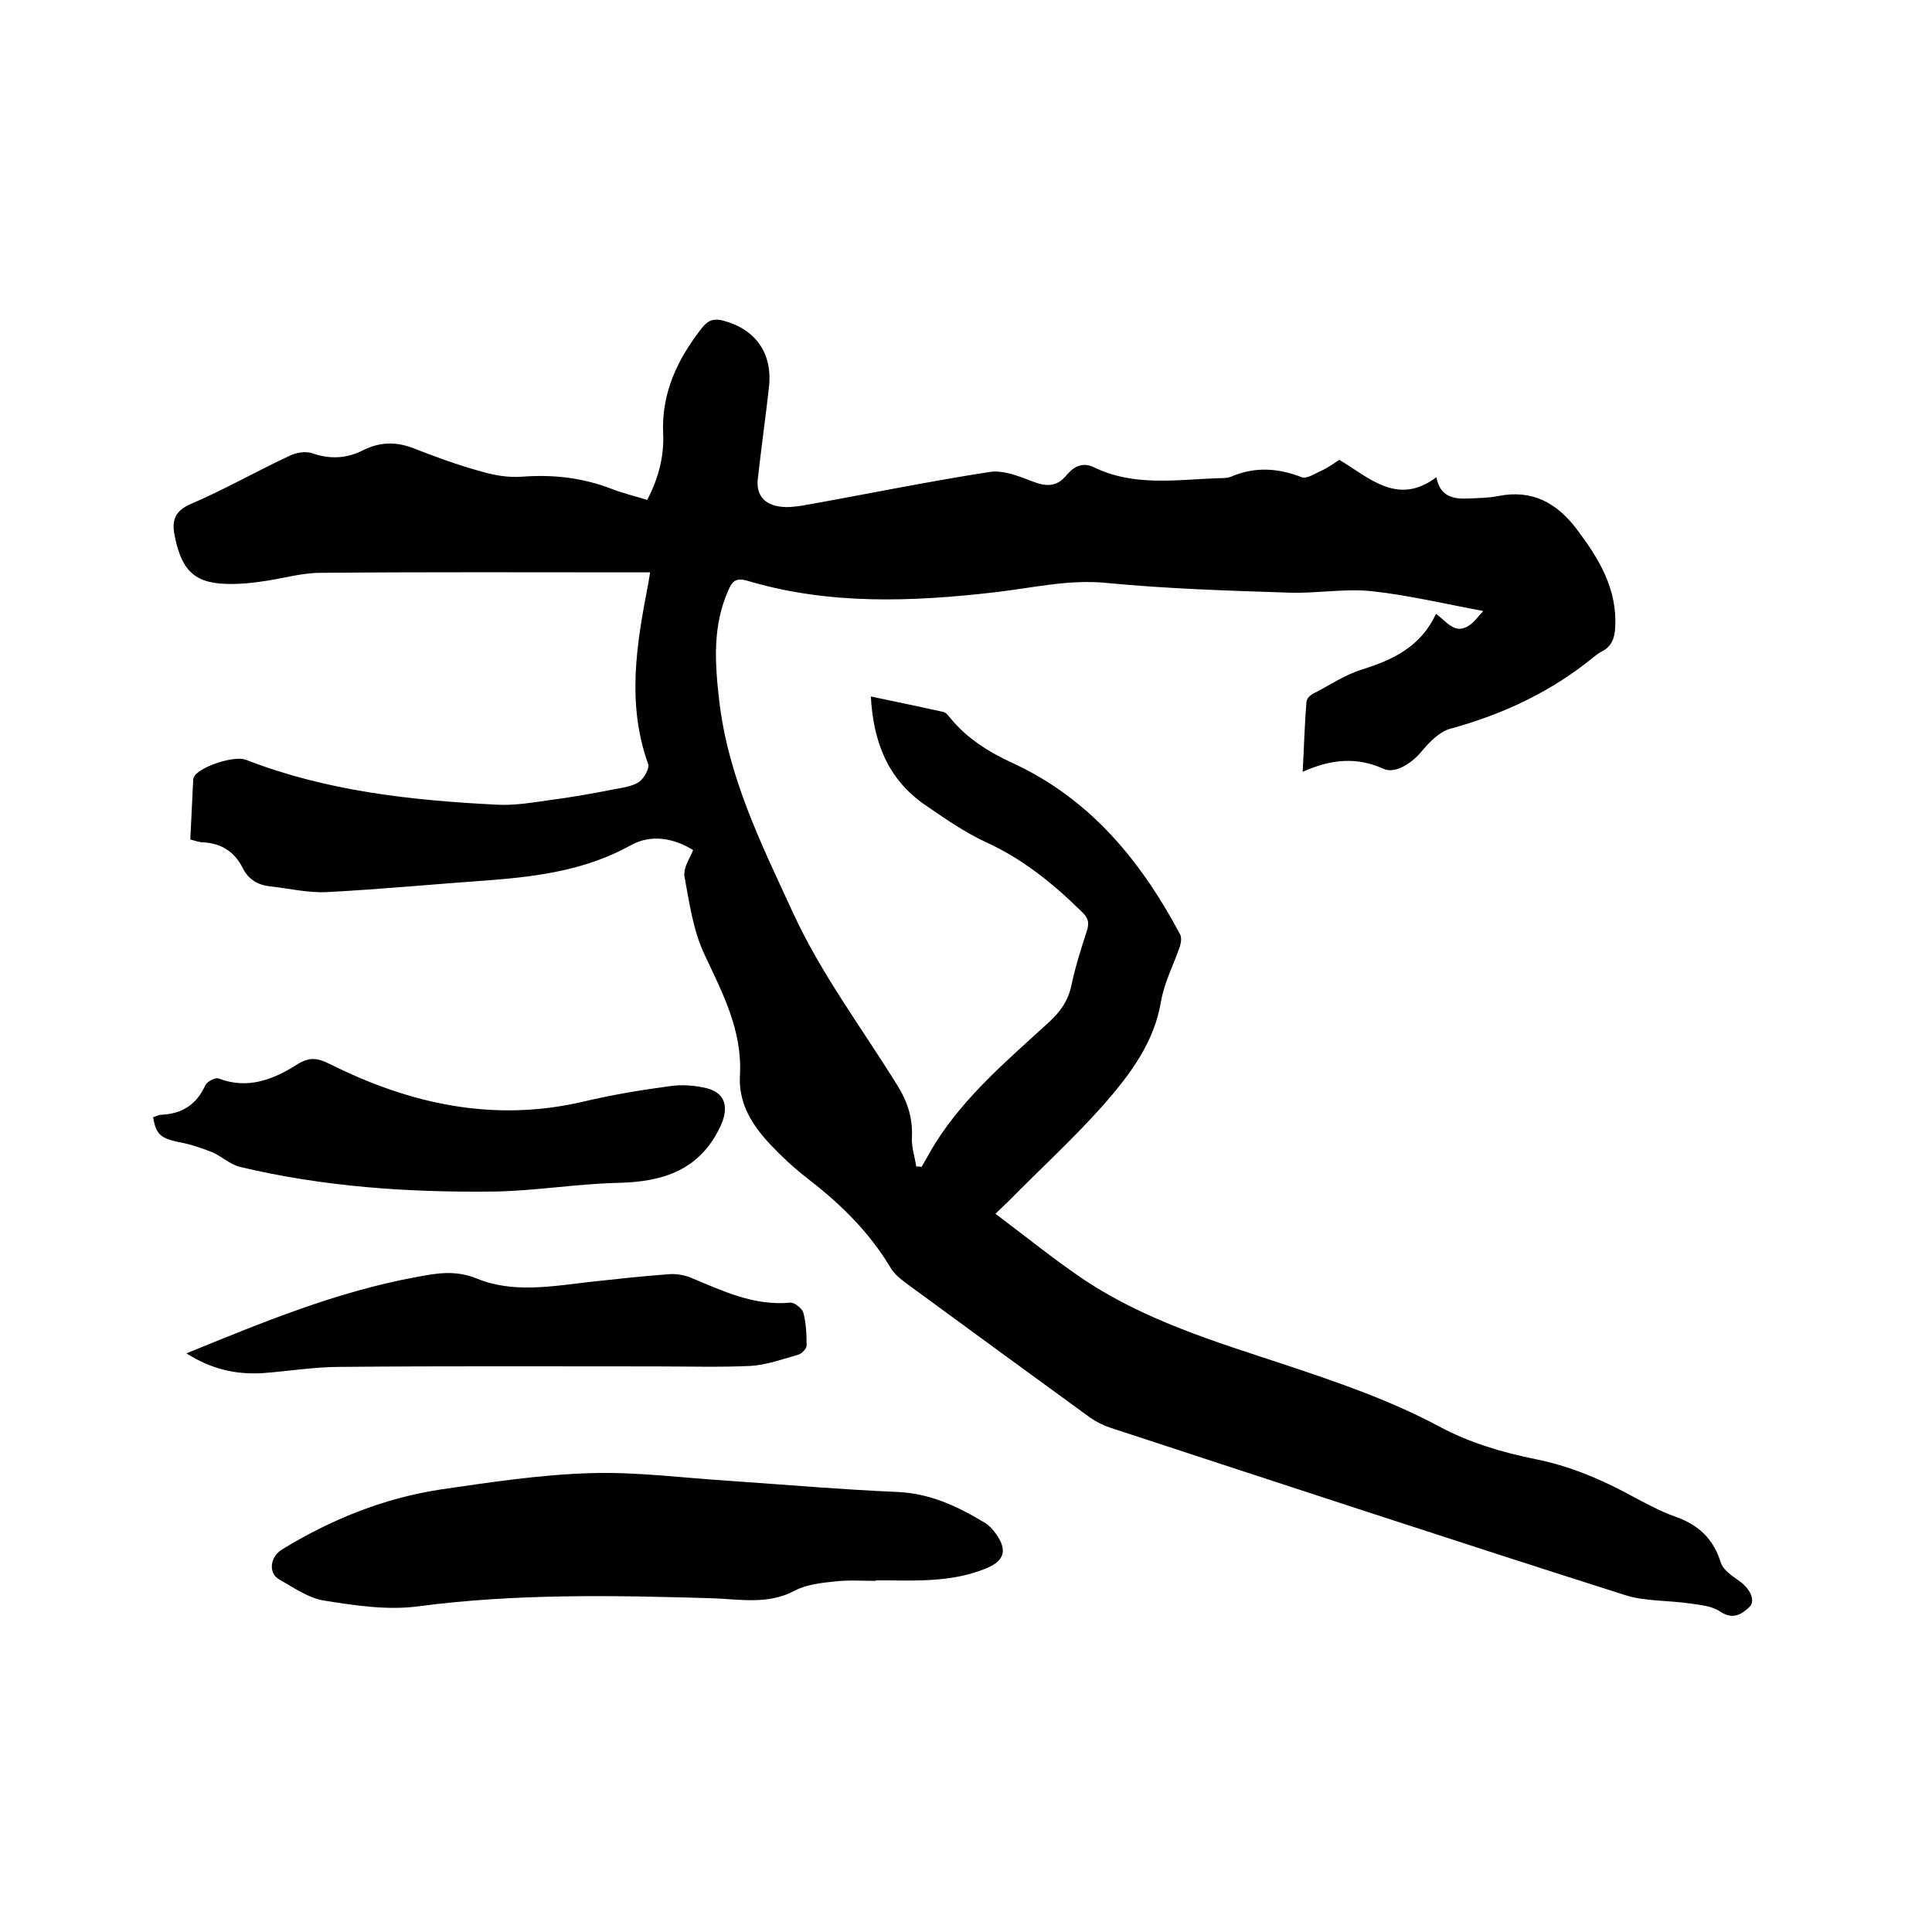
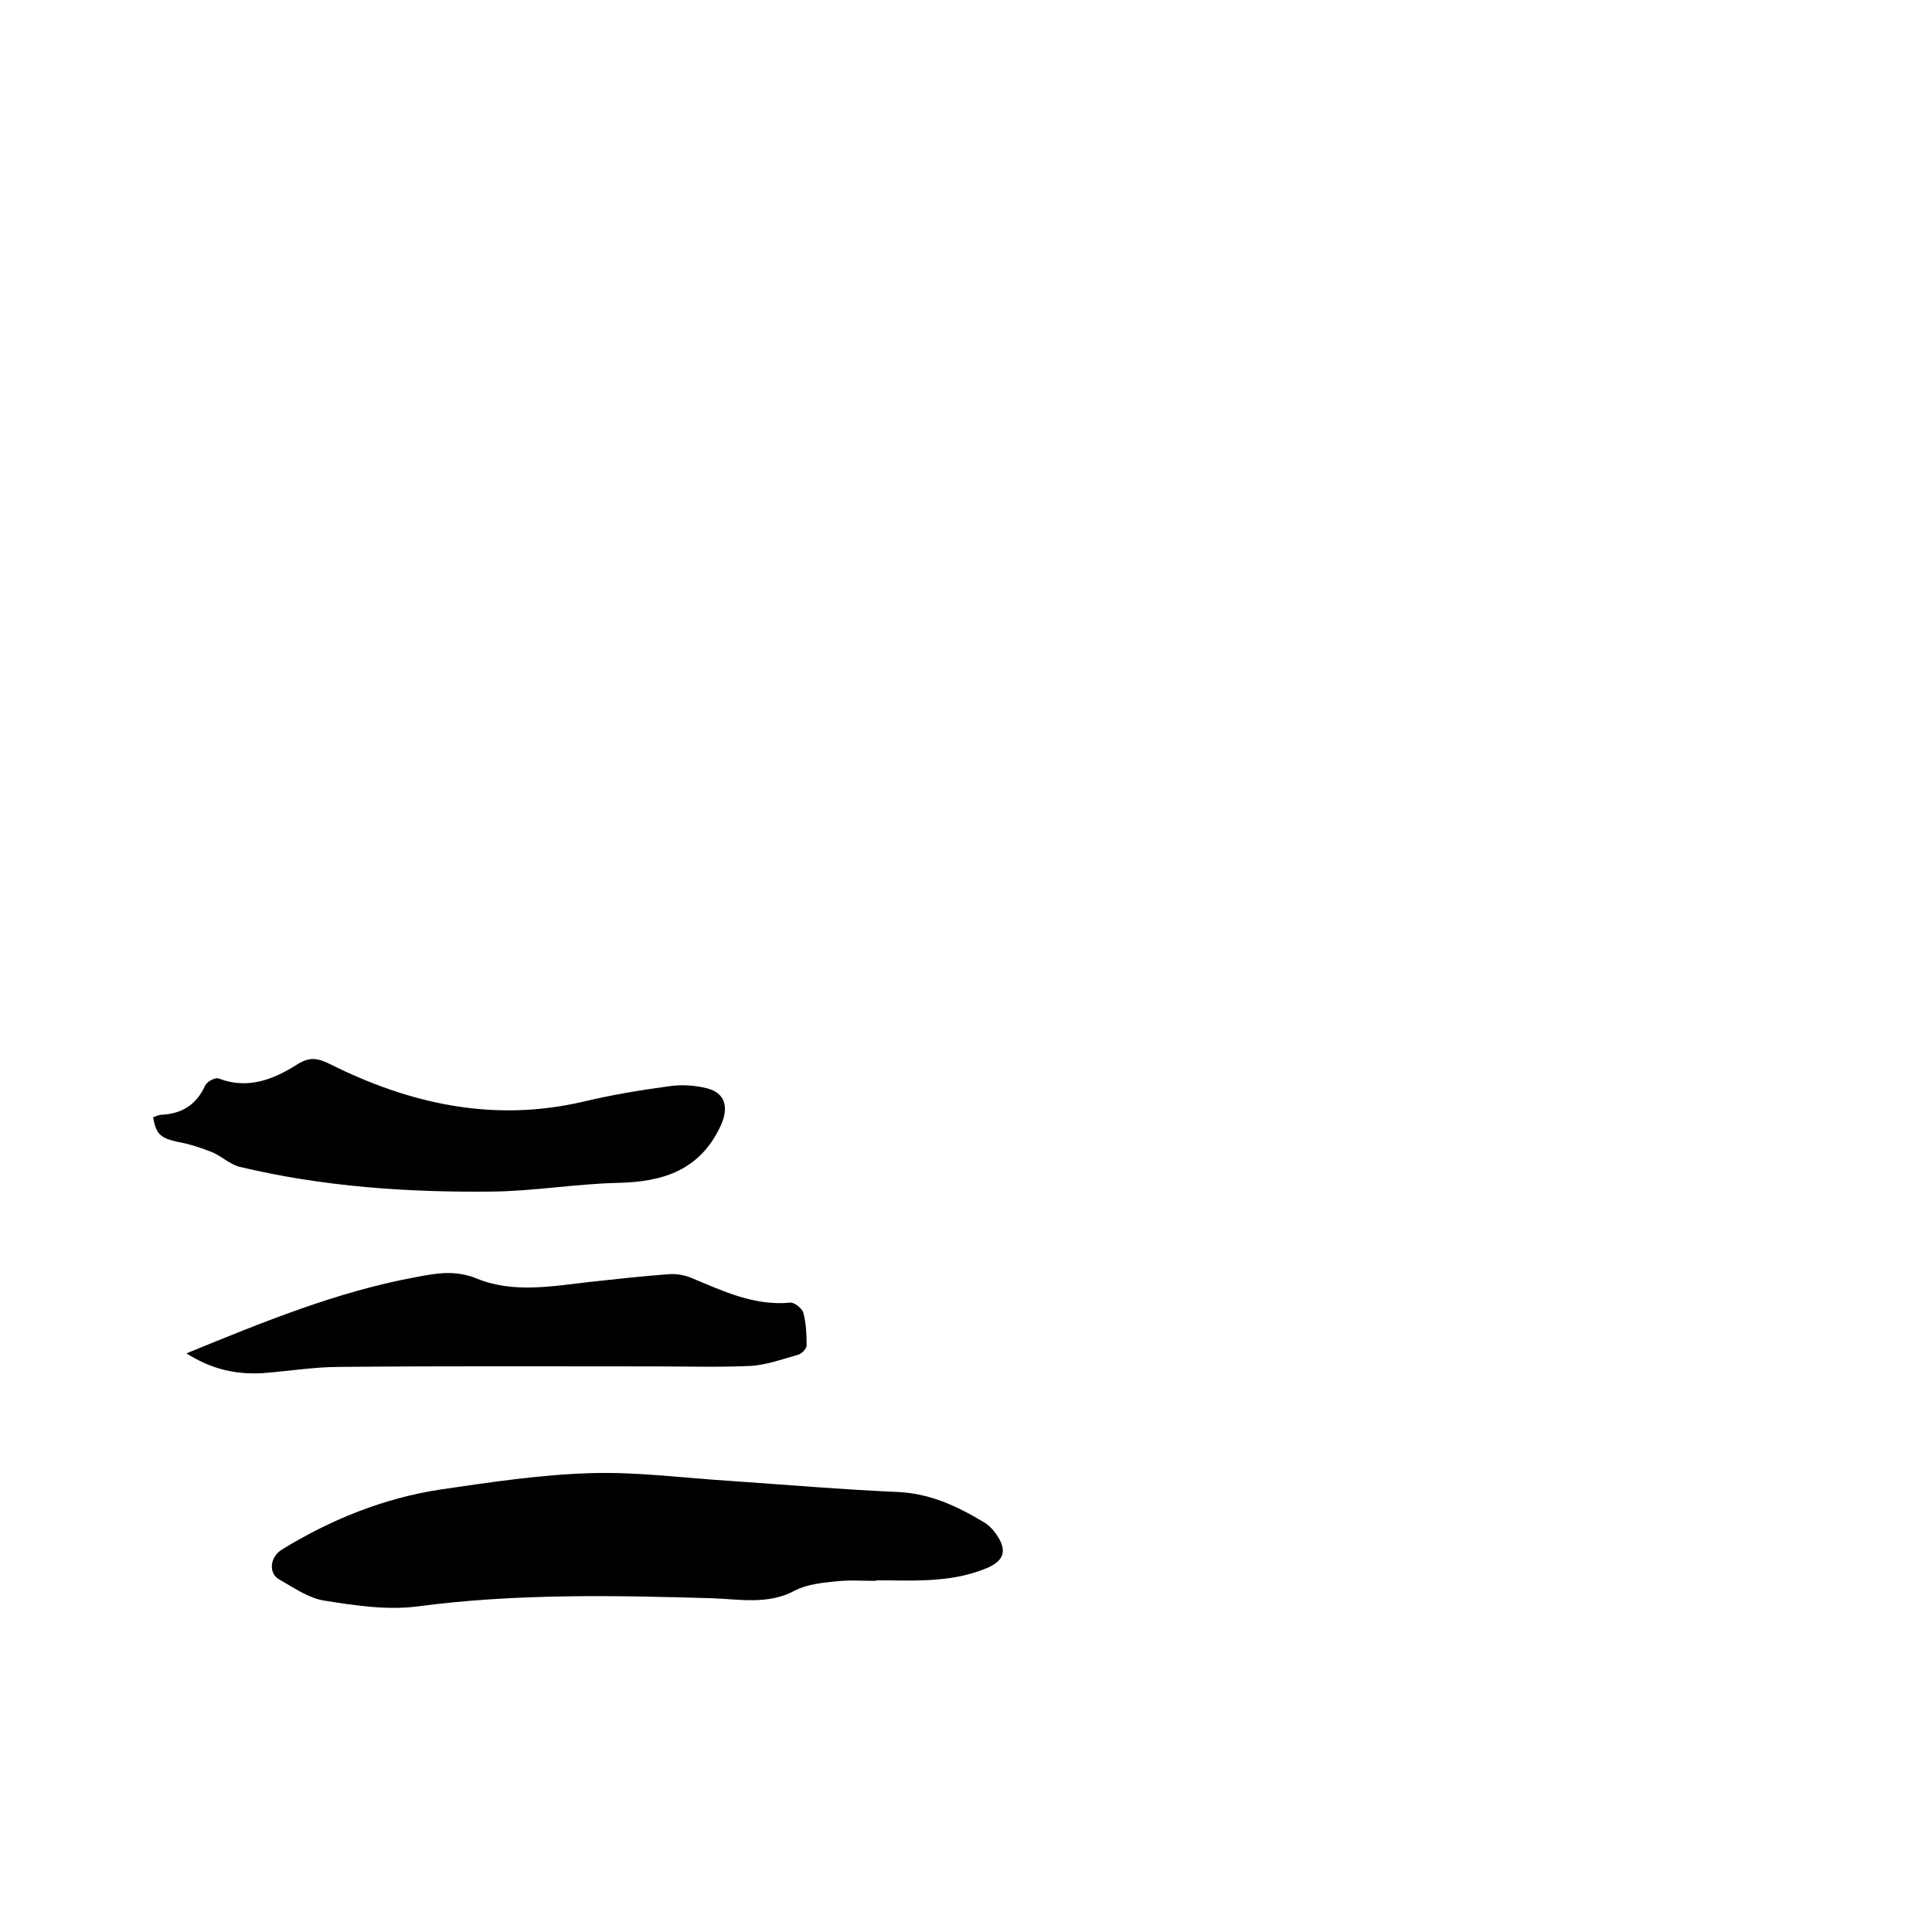
<svg xmlns="http://www.w3.org/2000/svg" enable-background="new 0 0 400 400" viewBox="0 0 400 400">
-   <path d="m143.5 176c-3.8-2.4-8.6-3.4-12.9-1-9 5-18.7 6.4-28.7 7.2-11.4.8-22.8 1.9-34.2 2.5-4 .2-8-.8-11.9-1.2-2.5-.3-4.4-1.5-5.5-3.7-1.7-3.4-4.4-5.2-8.2-5.4-.8 0-1.6-.3-2.7-.6.2-4.2.4-8.3.6-12.3 0-.3.1-.6.3-.9 1.5-2 8.2-4.2 10.6-3.3 16.7 6.5 34.2 8.4 51.9 9.3 3.6.2 7.2-.4 10.7-.9 4.6-.6 9.2-1.4 13.7-2.3 1.7-.3 3.7-.6 5.1-1.5 1-.7 2.2-2.8 1.9-3.7-4.5-12.5-2.4-24.9 0-37.3.1-.6.2-1.2.4-2.4-1.3 0-2.4 0-3.5 0-21.6 0-43.2-.1-64.8.1-4.1 0-8.1 1.3-12.2 1.8-2 .3-4 .5-6 .5-7.5.1-10.4-2.4-11.9-9.8-.7-3.3-.1-5.3 3.4-6.8 7-3 13.6-6.8 20.5-10 1.3-.6 3.1-.9 4.4-.5 3.7 1.3 7.2 1.2 10.7-.6 3.4-1.7 6.8-1.8 10.4-.4 4.6 1.8 9.2 3.5 14 4.8 2.7.8 5.6 1.3 8.4 1.1 6.5-.5 12.6.2 18.6 2.5 2.3.9 4.8 1.5 7.4 2.3 2.3-4.4 3.5-8.9 3.3-13.6-.4-8.6 3-15.6 8.1-22.1 1.3-1.6 2.5-1.9 4.4-1.4 6.7 1.8 10.2 6.8 9.4 13.8-.7 6.3-1.6 12.6-2.3 18.9-.4 3.3 1.3 5.4 4.7 5.8 1.4.2 3 0 4.4-.2 13-2.3 26-5 39-7 2.9-.4 6.2 1 9.1 2.1 2.7 1 4.8.9 6.7-1.4 1.4-1.7 3.2-2.8 5.6-1.7 8.3 4.1 17.2 2.6 25.9 2.3.9 0 2 0 2.8-.4 4.8-2 9.5-1.7 14.4.2 1.1.4 2.8-.8 4.2-1.4 1.3-.6 2.5-1.5 3.6-2.2 6.3 3.8 12.1 9.6 20.1 3.6.7 4 3.5 4.6 6.8 4.4 2-.1 4.1-.1 6-.5 7-1.4 12.1 1.4 16.2 6.8 4.6 6.1 8.5 12.4 8 20.5-.1 2.2-.8 3.9-2.8 4.9-.6.3-1.1.7-1.6 1.1-8.8 7.2-18.8 11.9-29.8 14.9-2.2.6-4.3 2.8-5.9 4.7-1.8 2.2-5.3 4.7-7.8 3.6-5.5-2.5-10.8-2.1-16.8.6.3-5.3.4-9.9.8-14.5 0-.7.9-1.5 1.6-1.8 3.3-1.7 6.4-3.8 9.9-4.9 6.5-2 12.2-4.8 15.3-11.5 2.2 1.5 3.8 4.3 6.7 2.5 1.3-.8 2.2-2.2 3.1-3.1-8.1-1.5-15.6-3.3-23.1-4.1-5.6-.6-11.4.5-17.1.3-12.6-.4-25.2-.8-37.7-2-7.9-.8-15.3 1-23 1.9-17.3 2-34.6 2.7-51.6-2.4-2.4-.7-3.1.4-3.8 2-3.3 7.4-2.8 15-1.9 22.8 1.8 15.8 8.7 29.7 15.2 43.8 5.9 12.9 14.4 24.1 21.8 36.1 2.1 3.4 3.1 6.8 2.9 10.7-.1 1.9.6 3.9.9 5.9.4 0 .7 0 1.1.1 1-1.7 1.9-3.4 2.9-5 6.2-9.8 15-17.2 23.4-24.9 2.4-2.2 4-4.4 4.7-7.6.8-3.8 2-7.6 3.2-11.3.6-1.8.3-2.8-1.1-4.1-5.9-5.8-12.2-10.9-19.9-14.4-4.5-2.1-8.6-5-12.7-7.8-7.5-5.3-10.5-12.9-11-22.3 5.2 1.1 10.1 2.1 15 3.2.5.1 1 .7 1.4 1.2 3.5 4.3 8 7.1 13 9.4 16 7.4 26.5 20.2 34.6 35.4.4.7.2 1.8 0 2.5-1.3 3.8-3.2 7.4-3.9 11.3-1.4 8.6-6.4 15.2-11.8 21.4-6.2 7-13.2 13.4-19.8 20.1-.7.7-1.4 1.3-2.7 2.6 6.4 4.8 12.3 9.6 18.7 13.9 12.5 8.2 26.8 12.6 40.8 17.2 11.1 3.7 22 7.4 32.3 12.9 6.3 3.4 13.1 5.4 20 6.8 6.5 1.3 12.5 3.7 18.4 6.8 3.6 1.9 7.1 3.9 10.8 5.2 4.7 1.7 7.7 4.6 9.2 9.5.5 1.5 2.4 2.7 3.9 3.8 2.2 1.6 3.4 4.1 1.9 5.4-1.5 1.4-3.3 2.6-5.9.9-1.7-1.2-4.1-1.4-6.2-1.7-4.6-.7-9.4-.4-13.7-1.8-35.5-11.3-71-23-106.4-34.6-1.5-.5-2.9-1.2-4.2-2.1-12.8-9.3-25.5-18.6-38.2-27.9-1.2-.9-2.4-1.9-3.1-3.1-4.3-7.2-10.1-13-16.7-18.1-2.2-1.7-4.3-3.5-6.2-5.4-4.6-4.5-8.7-9.4-8.3-16.4.5-9.3-3.6-17-7.4-25.1-2.3-4.9-3.1-10.7-4.1-16.1-.2-1.9 1.1-3.6 1.8-5.4z" />
  <path d="m181.3 327.3c-2.8 0-5.5-.2-8.2.1-2.9.3-6 .6-8.5 1.9-5.6 3-11.4 1.8-17.1 1.6-20.4-.6-40.8-1-61.1 1.7-6.3.8-12.9-.2-19.2-1.2-3.3-.5-6.4-2.7-9.4-4.4-2.3-1.3-1.9-4.7.6-6.2 10.1-6.2 21-10.6 32.7-12.4 10.3-1.5 20.8-3.1 31.2-3.4 9.6-.3 19.2 1 28.8 1.6 11.6.8 23.2 1.8 34.8 2.3 6.6.3 12.2 2.9 17.7 6.2 1.1.6 2 1.6 2.7 2.6 2.3 3.3 1.6 5.5-2.1 7-6.5 2.7-13.4 2.6-20.3 2.5-.8 0-1.7 0-2.5 0-.1 0-.1.1-.1.1z" />
  <path d="m31.7 231.3c.7-.2 1.2-.5 1.7-.5 4.3-.2 7.3-2.1 9.1-6.1.4-.8 2.1-1.7 2.8-1.4 6 2.3 11.3.2 16.2-2.9 2.5-1.6 4.2-1.4 6.8-.1 16.6 8.3 33.9 12.1 52.4 7.8 5.9-1.4 11.8-2.4 17.8-3.2 2.6-.4 5.3-.2 7.8.4 4 1 4.6 4.1 2.9 7.8-4.3 9.2-11.9 11.6-21.3 11.8-8.6.2-17.3 1.7-25.9 1.8-17.6.2-35.1-1-52.3-5.1-2.1-.5-3.9-2.3-5.9-3.1-2.3-.9-4.7-1.7-7.1-2.1-3.4-.8-4.4-1.5-5-5.1z" />
  <path d="m38.6 280.2c15.9-6.5 31.2-12.8 47.6-15.8 4.2-.8 8-1.5 12.5.3 7.5 3.1 15.6 1.6 23.5.7 5.5-.6 10.9-1.2 16.4-1.6 1.5-.1 3.2.2 4.6.8 6.5 2.7 12.9 5.8 20.4 5.1.9-.1 2.4 1.2 2.7 2 .6 2.2.7 4.6.7 6.9 0 .6-1 1.7-1.8 1.9-3.2.9-6.5 2.1-9.8 2.3-6.5.3-13.1.1-19.6.1-21.8 0-43.6-.1-65.4.1-5.4 0-10.7.9-16.1 1.3-5.5.3-10.5-.8-15.7-4.1z" />
</svg>